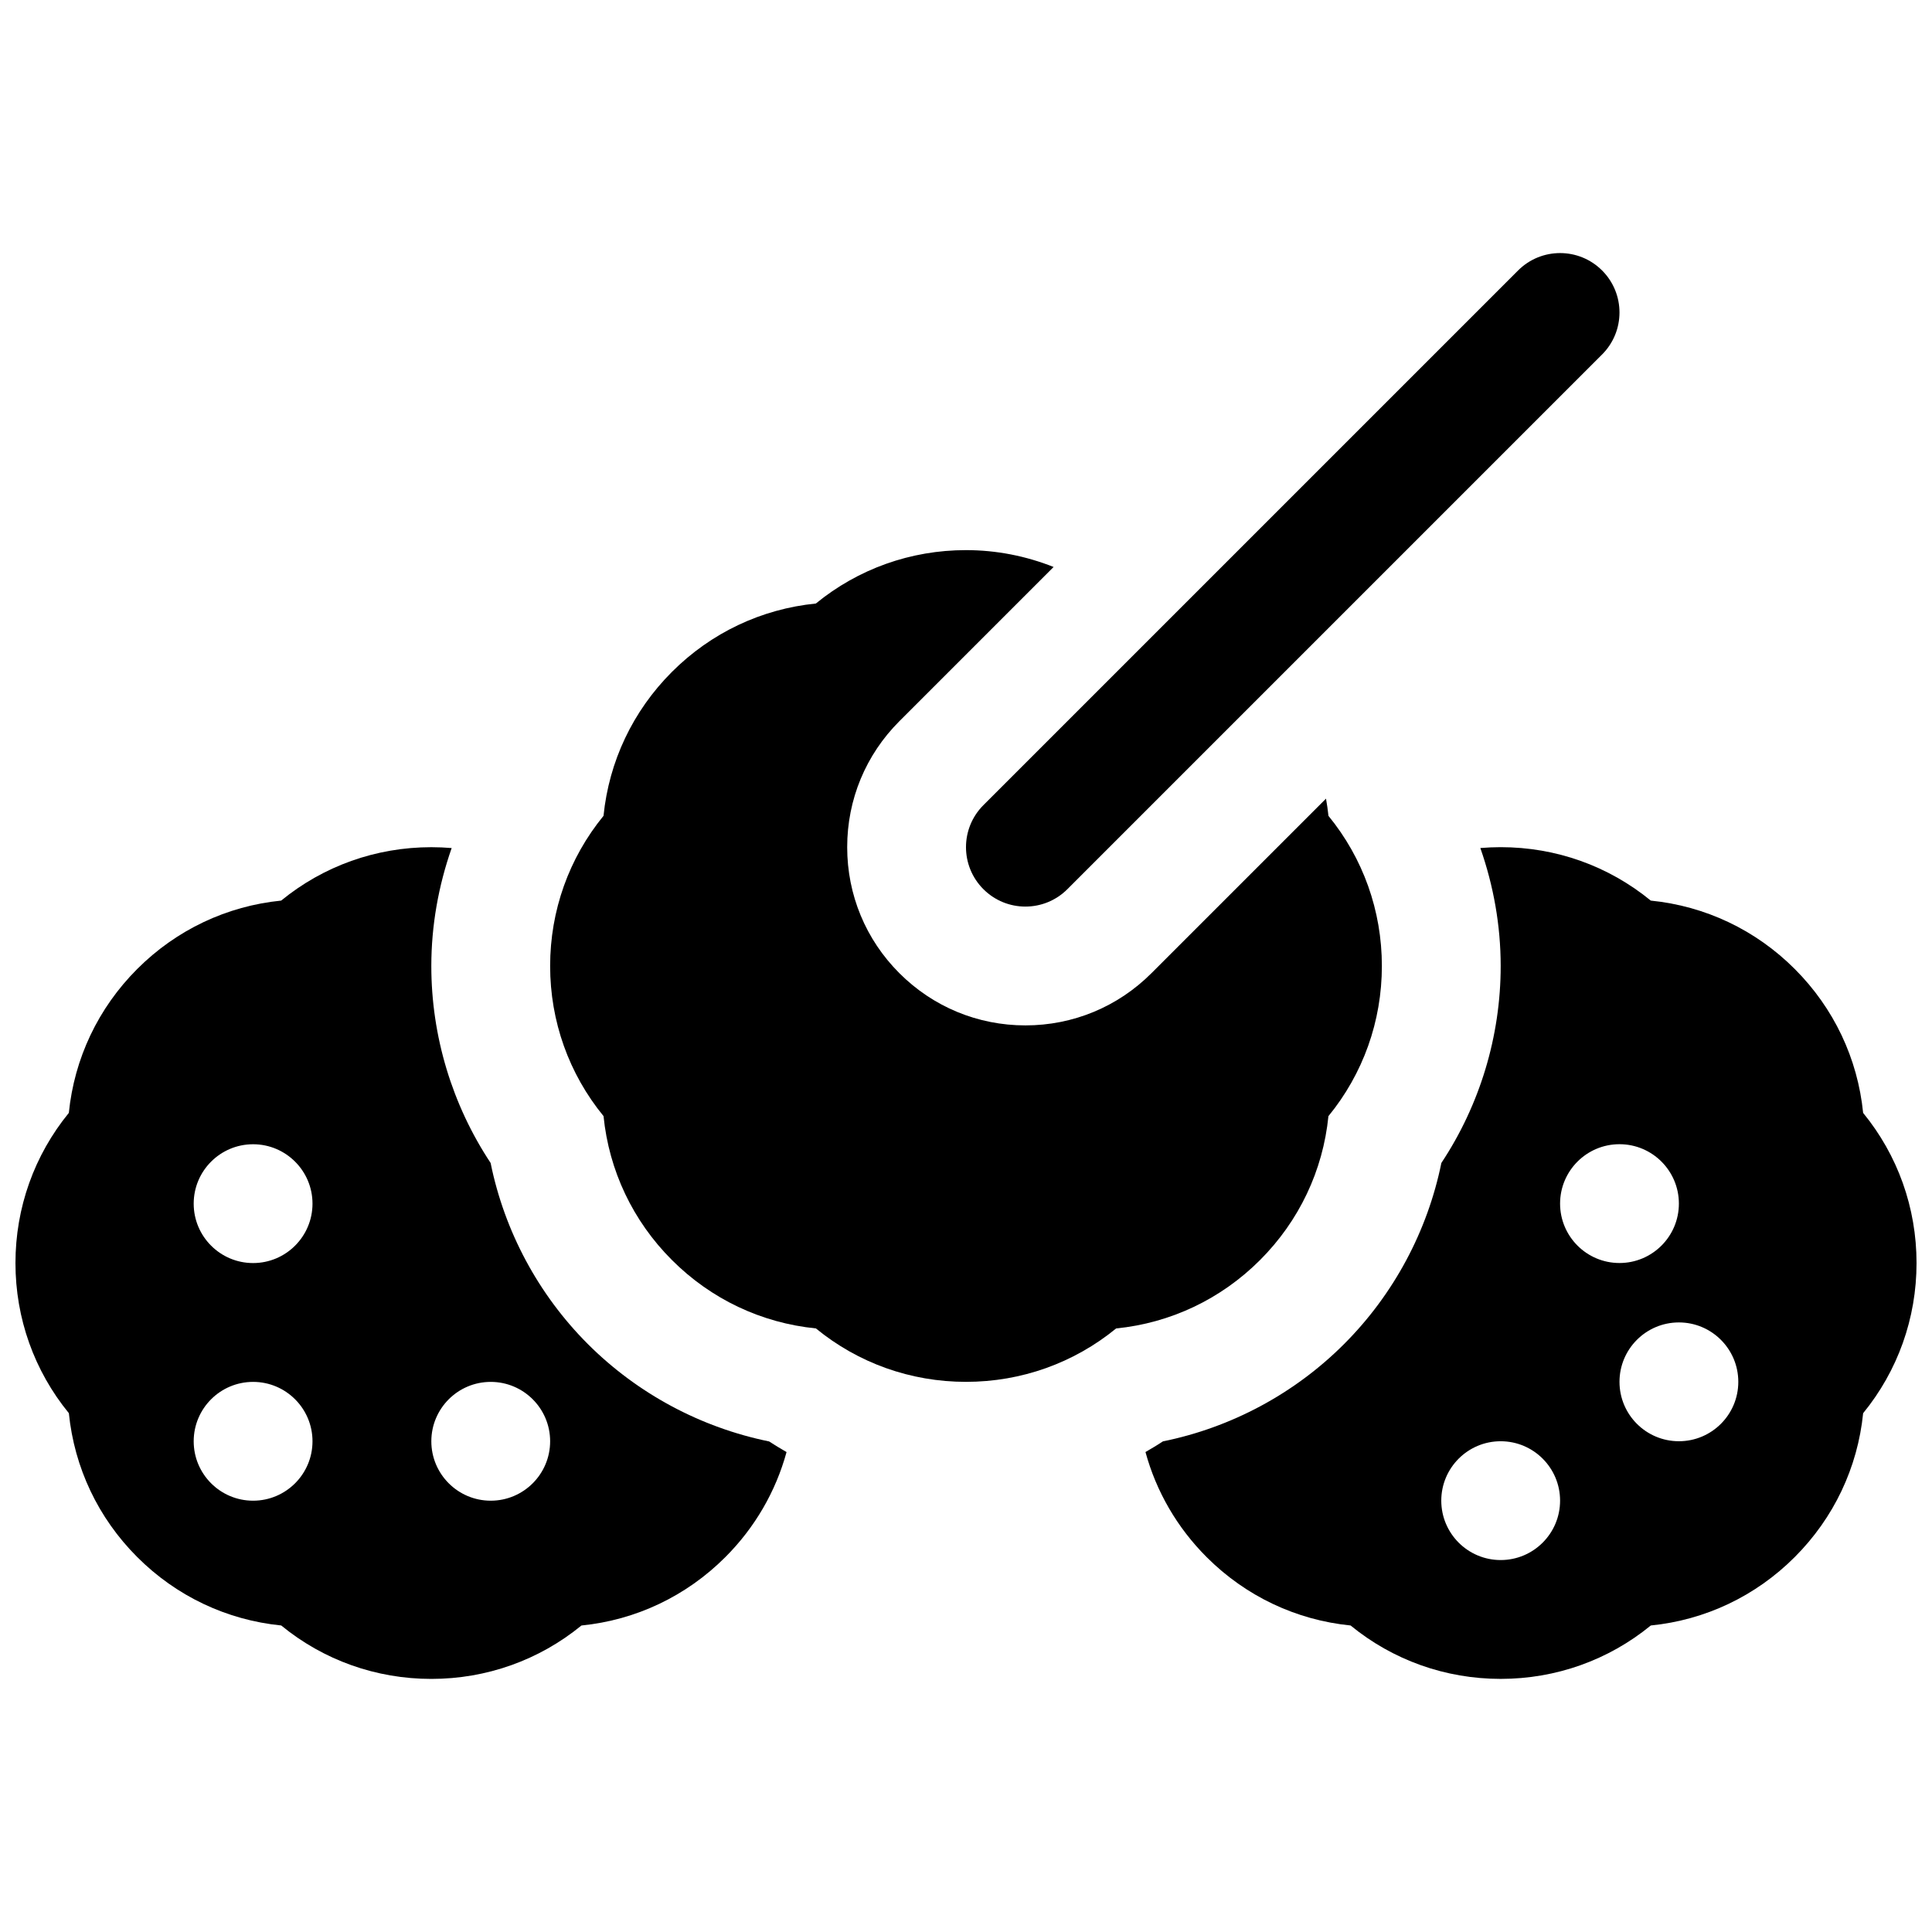
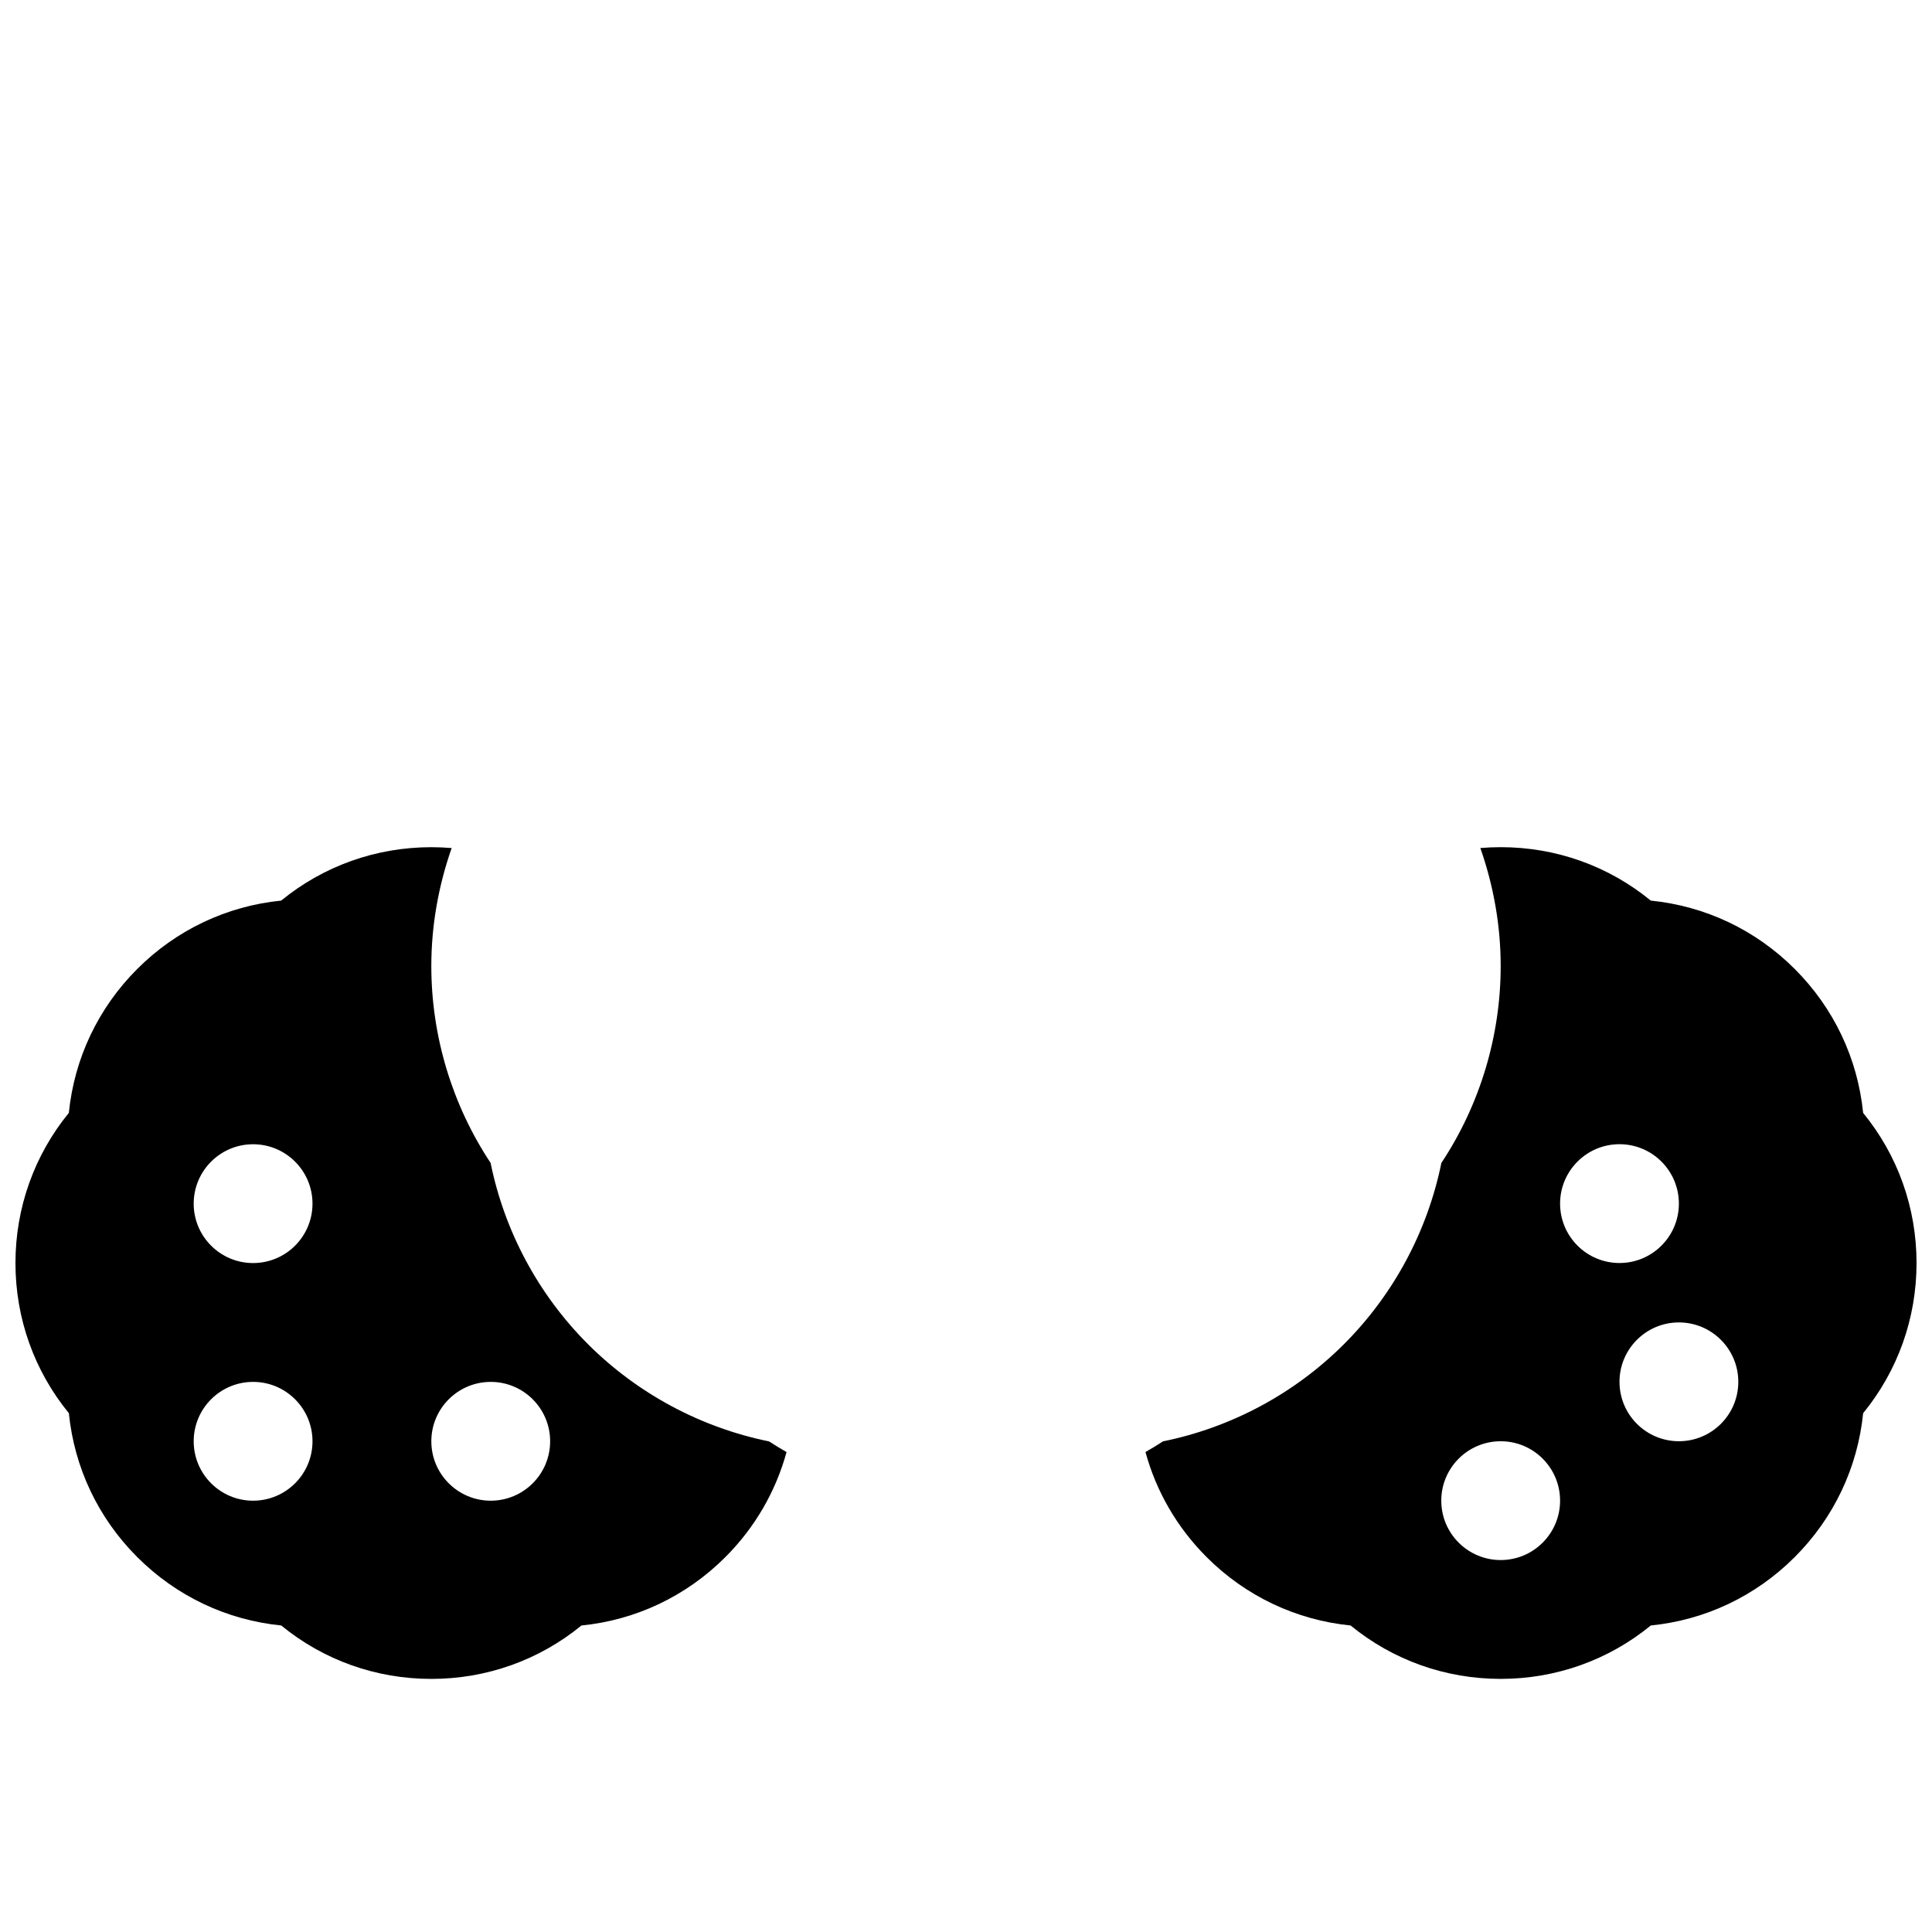
<svg xmlns="http://www.w3.org/2000/svg" width="800px" height="800px" version="1.1" viewBox="144 144 512 512">
  <defs>
    <clipPath id="b">
      <path d="m148.09 368h204.91v221h-204.91z" />
    </clipPath>
    <clipPath id="a">
      <path d="m447 368h204.9v221h-204.9z" />
    </clipPath>
  </defs>
-   <path d="m404.61 379.64c3.078 3.078 7.098 4.613 11.129 4.613s8.055-1.535 11.133-4.613l141.7-141.7c6.148-6.148 6.148-16.113 0-22.262-6.148-6.148-16.113-6.148-22.262 0l-141.7 141.7c-6.148 6.148-6.148 16.113 0 22.262z" />
  <g clip-path="url(#b)">
    <path d="m299.8 500.2c-13.145-13.145-22.121-29.938-25.781-48.004-10.188-15.383-15.715-33.59-15.715-52.191 0-10.707 1.891-21.27 5.391-31.262-1.785-0.148-3.586-0.227-5.391-0.227-14.672 0-28.582 4.984-39.793 14.152-14.406 1.441-27.766 7.746-38.141 18.121-10.367 10.367-16.68 23.734-18.129 38.141-9.152 11.211-14.145 25.121-14.145 39.793s4.992 28.582 14.152 39.785c1.449 14.414 7.754 27.773 18.129 38.141 10.367 10.375 23.734 16.68 38.148 18.121 11.203 9.18 25.113 14.16 39.777 14.16 14.664 0 28.574-4.984 39.785-14.152 14.414-1.441 27.773-7.754 38.141-18.129 7.848-7.848 13.359-17.406 16.215-27.836-1.559-0.906-3.117-1.82-4.621-2.816-18.078-3.68-34.871-12.652-48.023-25.797zm-88.727 41.5c-8.691 0-15.742-7.055-15.742-15.742 0-8.691 7.055-15.742 15.742-15.742 8.691 0 15.742 7.055 15.742 15.742s-7.051 15.742-15.742 15.742zm0-62.977c-8.691 0-15.742-7.055-15.742-15.742 0-8.691 7.055-15.742 15.742-15.742 8.691 0 15.742 7.055 15.742 15.742s-7.051 15.742-15.742 15.742zm62.977 62.977c-8.691 0-15.742-7.055-15.742-15.742 0-8.691 7.055-15.742 15.742-15.742 8.691 0 15.742 7.055 15.742 15.742s-7.051 15.742-15.742 15.742z" />
  </g>
  <g clip-path="url(#a)">
    <path d="m637.75 438.93c-1.449-14.414-7.754-27.773-18.129-38.141-10.367-10.375-23.734-16.68-38.148-18.121-11.203-9.18-25.113-14.16-39.777-14.16-1.801 0-3.606 0.078-5.391 0.227 3.5 9.988 5.391 20.555 5.391 31.262 0 18.609-5.527 36.824-15.719 52.199-3.676 18.066-12.633 34.84-25.789 47.996-13.129 13.145-29.922 22.121-48.004 25.789-1.504 1-3.07 1.914-4.621 2.824 2.844 10.43 8.359 19.996 16.207 27.844 10.367 10.375 23.734 16.68 38.148 18.121 11.203 9.172 25.113 14.152 39.777 14.152 14.664 0 28.574-4.984 39.785-14.152 14.414-1.441 27.773-7.754 38.141-18.129 10.367-10.367 16.68-23.719 18.129-38.125 9.164-11.219 14.152-25.129 14.152-39.801s-4.988-28.582-14.152-39.785zm-96.055 118.5c-8.691 0-15.742-7.055-15.742-15.742 0-8.691 7.055-15.742 15.742-15.742 8.691 0 15.742 7.055 15.742 15.742 0 8.691-7.051 15.742-15.742 15.742zm15.742-94.461c0-8.691 7.055-15.742 15.742-15.742 8.691 0 15.742 7.055 15.742 15.742 0 8.691-7.055 15.742-15.742 15.742s-15.742-7.055-15.742-15.742zm31.488 62.973c-8.691 0-15.742-7.055-15.742-15.742 0-8.691 7.055-15.742 15.742-15.742 8.691 0 15.742 7.055 15.742 15.742 0.004 8.691-7.051 15.742-15.742 15.742z" />
  </g>
-   <path d="m496.05 439.79c9.168-11.211 14.16-25.121 14.16-39.793s-4.992-28.582-14.152-39.785c-0.156-1.535-0.395-3.055-0.652-4.566l-46.266 46.266c-8.922 8.918-20.773 13.828-33.395 13.828-12.617 0-24.473-4.914-33.395-13.832-8.926-8.918-13.836-20.781-13.836-33.398 0-12.617 4.914-24.48 13.848-33.402l40.855-40.855c-7.309-2.898-15.133-4.465-23.215-4.465-14.672 0-28.582 4.984-39.793 14.152-14.406 1.441-27.766 7.746-38.141 18.121-10.367 10.367-16.68 23.734-18.129 38.141-9.156 11.211-14.148 25.121-14.148 39.797 0 14.672 4.992 28.582 14.152 39.785 1.449 14.414 7.754 27.773 18.129 38.141 10.367 10.375 23.734 16.68 38.148 18.121 11.203 9.176 25.113 14.16 39.781 14.16 14.664 0 28.574-4.984 39.785-14.152 14.414-1.441 27.773-7.754 38.141-18.129 10.367-10.371 16.68-23.727 18.121-38.133z" />
</svg>